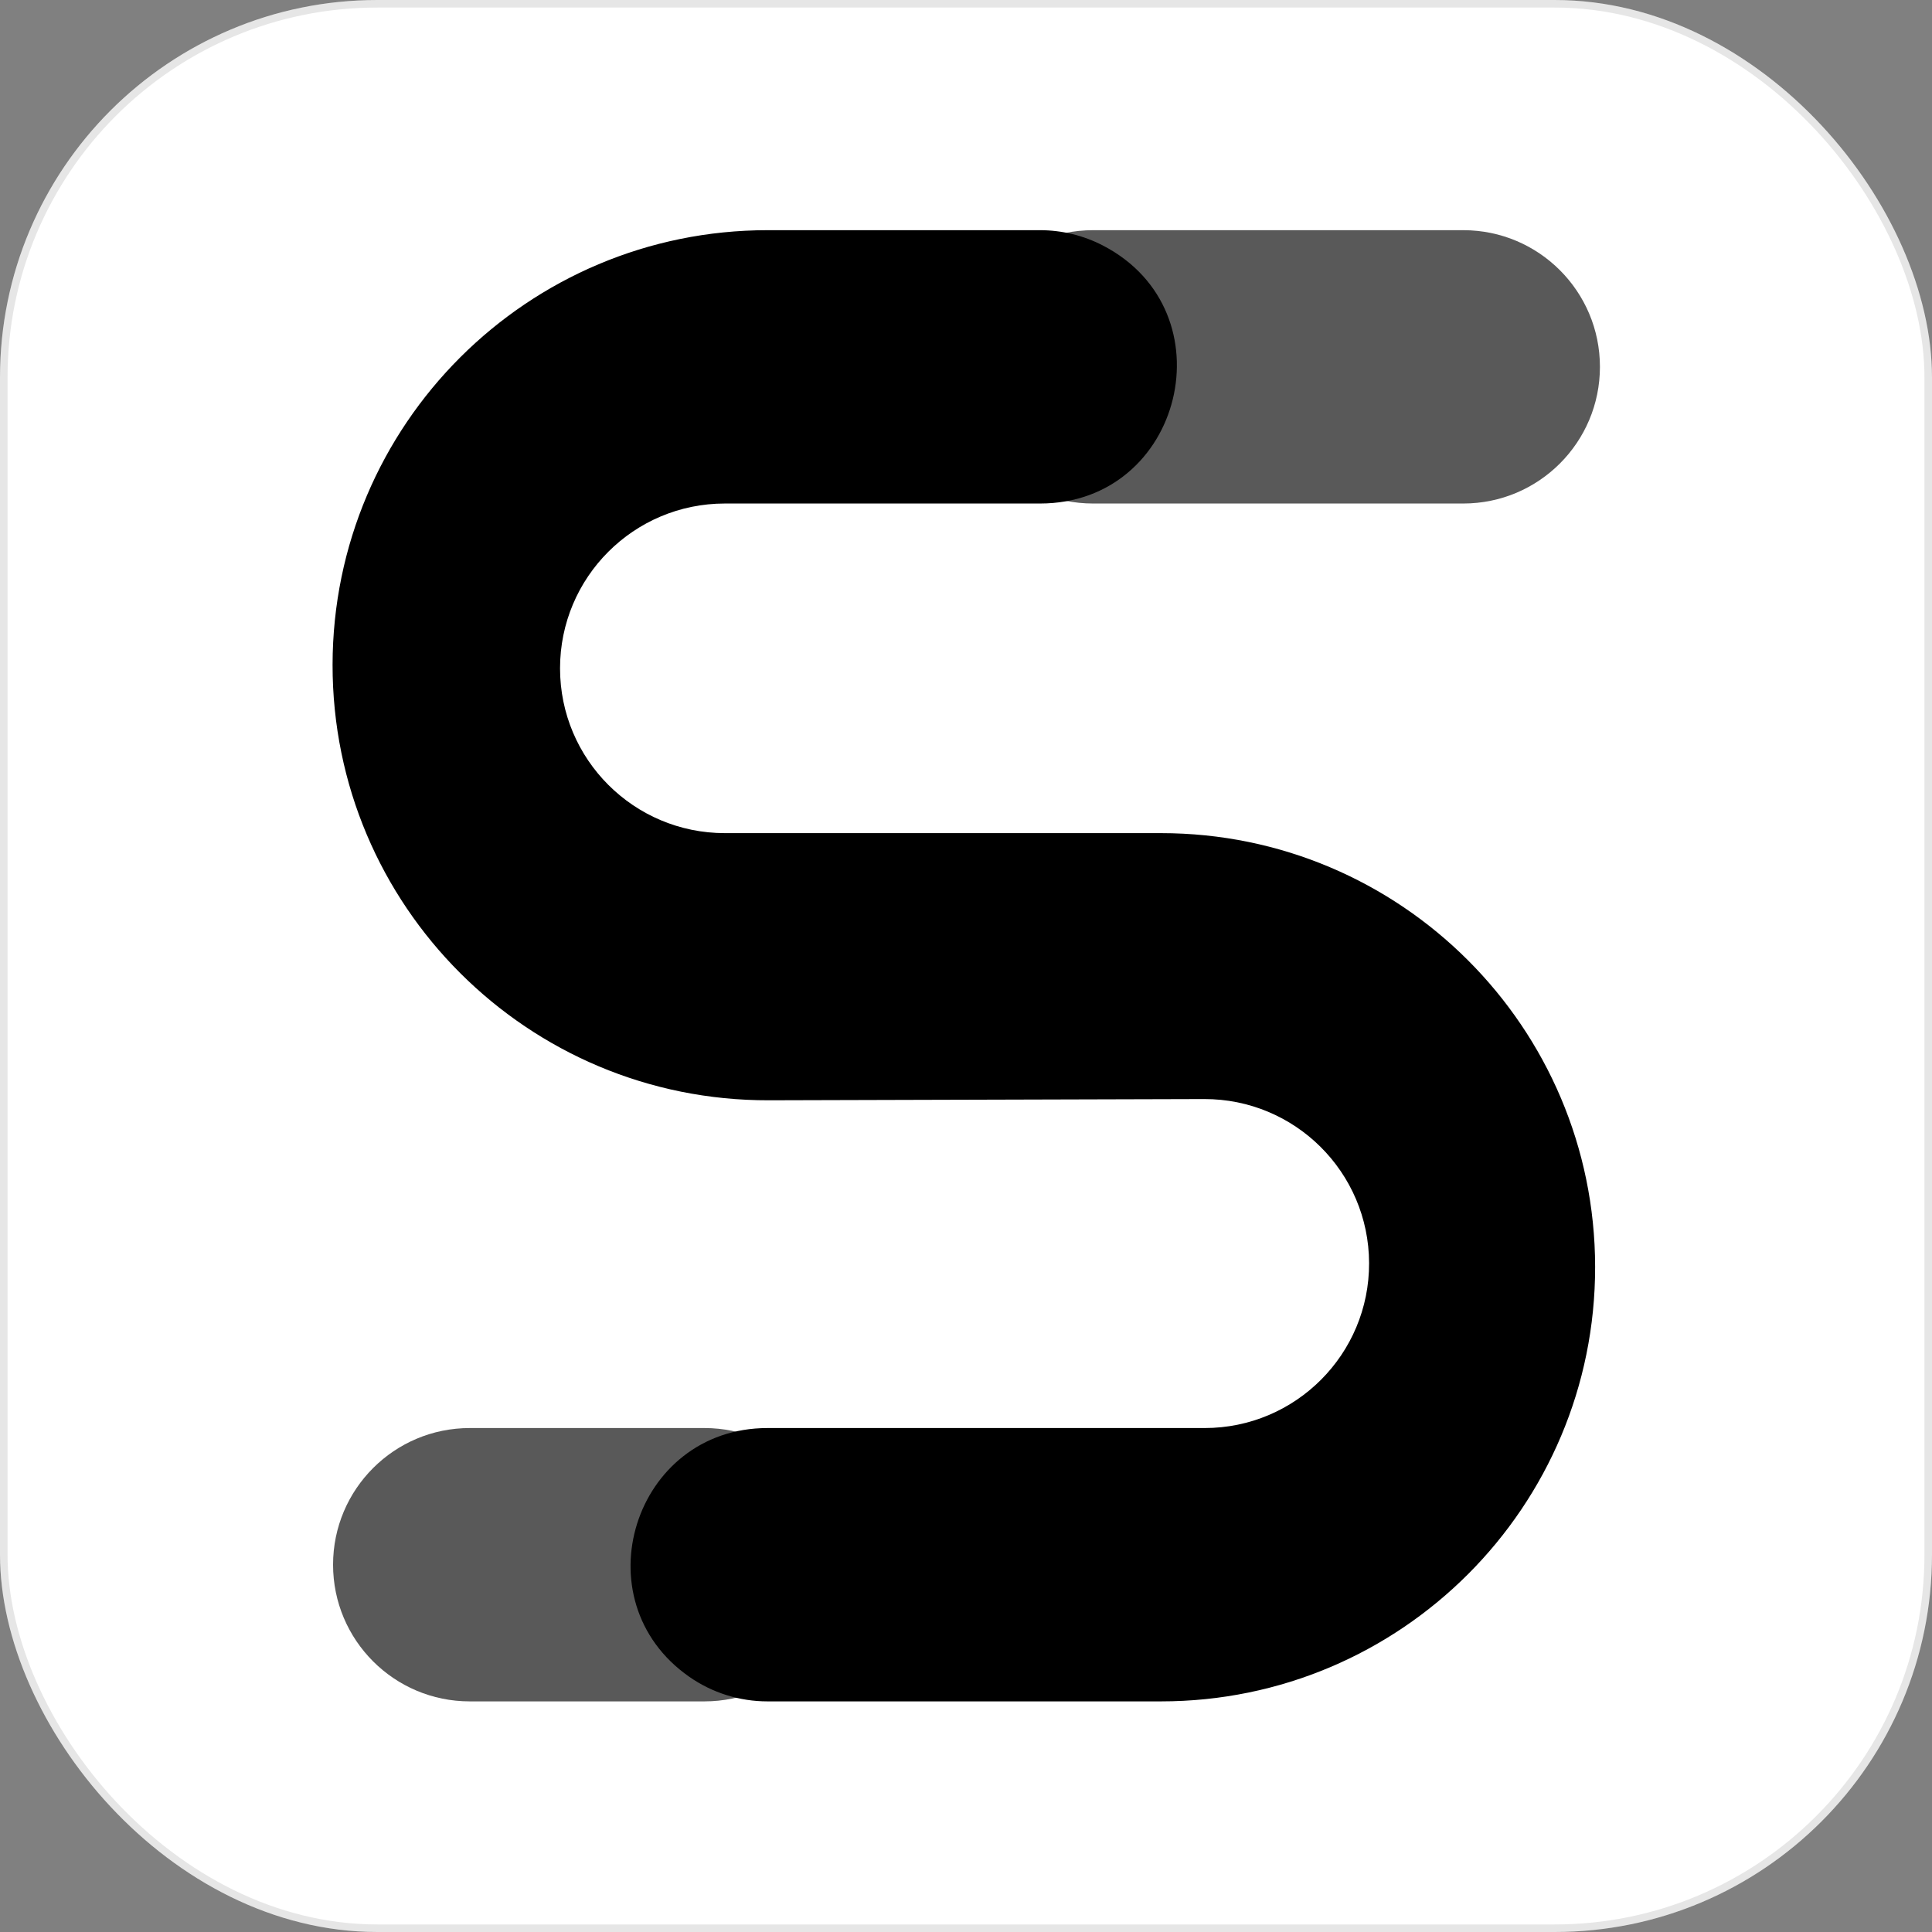
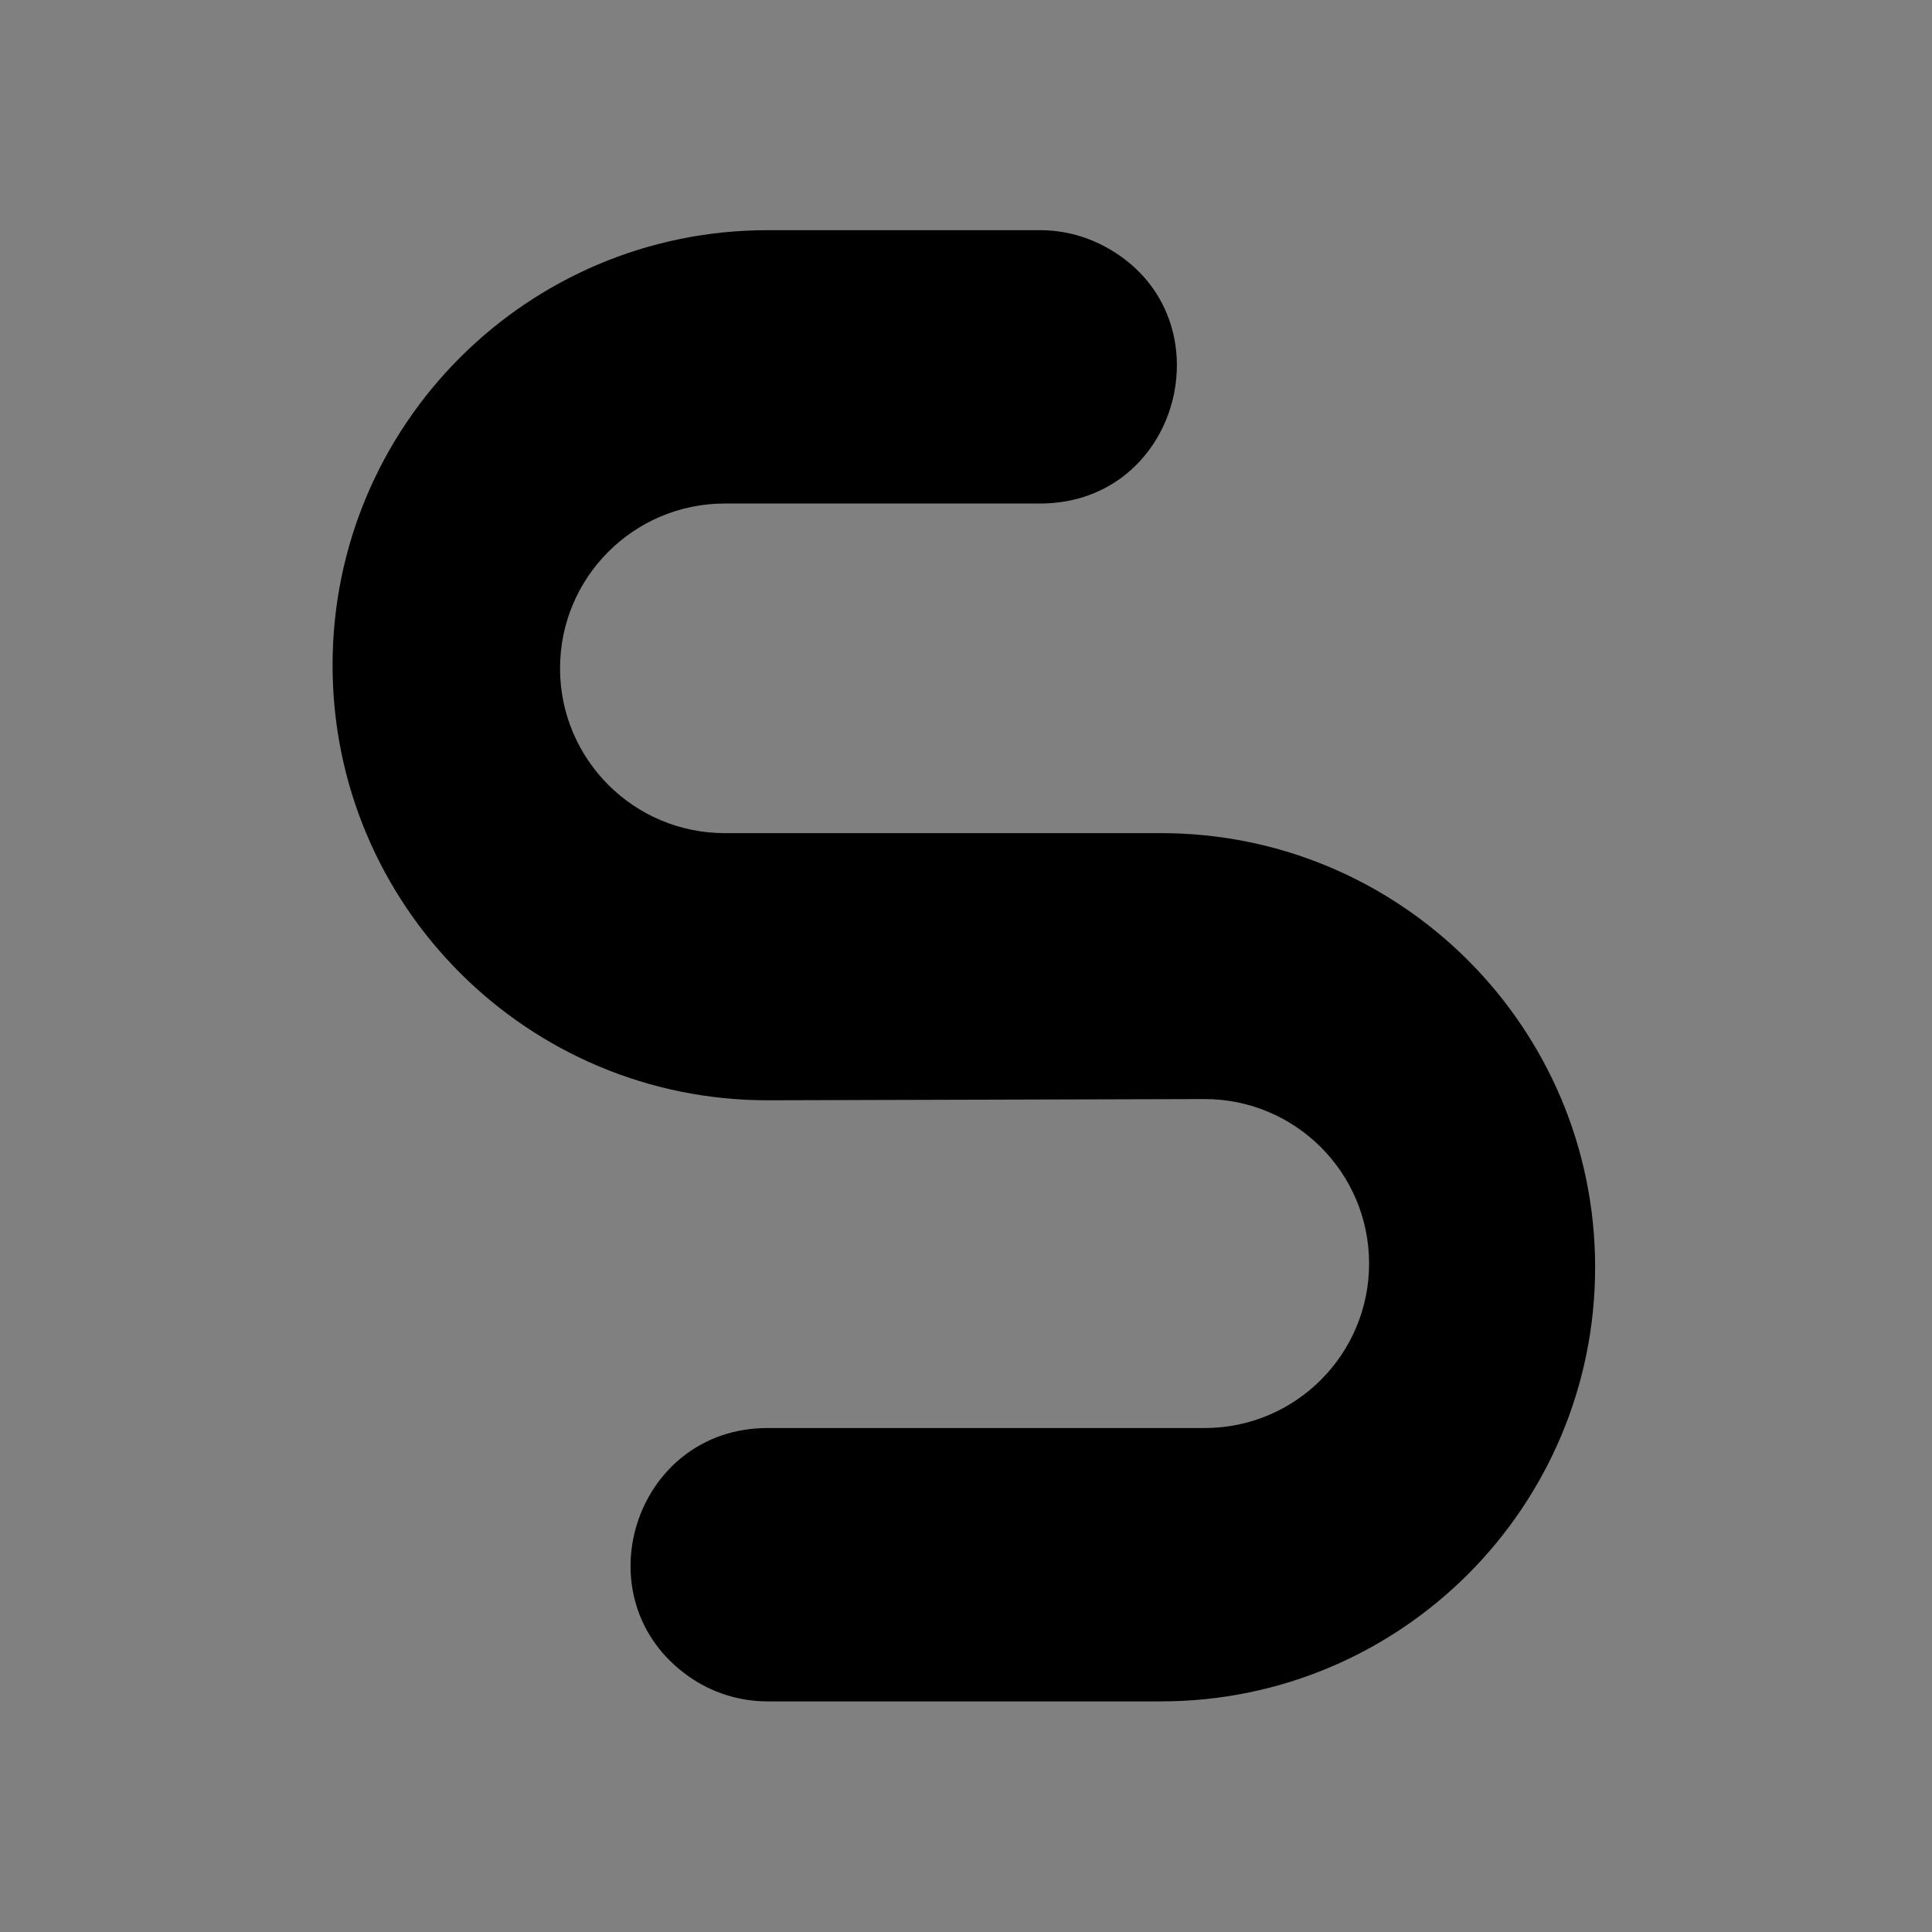
<svg xmlns="http://www.w3.org/2000/svg" width="512" height="512" viewBox="0 0 512 512" fill="none">
  <rect x="0" y="0" width="512" height="512" fill="#808080" stroke="none" />
-   <rect width="512" height="512" rx="100" fill="white" />
-   <rect x="1" y="1" width="510" height="510" rx="99" stroke="black" stroke-opacity="0.1" stroke-width="2" />
-   <path d="M253.441 97.219C253.441 77.216 269.657 61 289.66 61H387.781C407.784 61 423.999 77.216 423.999 97.219V97.219C423.999 117.222 407.784 133.437 387.781 133.437H289.66C269.657 133.437 253.441 117.222 253.441 97.219V97.219Z" fill="#595959" />
-   <path d="M88.266 414.665C88.266 394.662 104.481 378.446 124.484 378.446H186.698C206.701 378.446 222.917 394.662 222.917 414.665V414.665C222.917 434.668 206.701 450.884 186.698 450.884H124.484C104.481 450.884 88.266 434.668 88.266 414.665V414.665Z" fill="#595959" />
  <path d="M275.614 61H203.427C139.805 61 88.208 112.537 88.134 176.16C88.06 240.013 139.898 291.766 203.751 291.586L319.107 291.262C343.178 291.194 362.748 310.65 362.822 334.721C362.896 358.848 343.357 378.447 319.23 378.447H203.389C167.957 378.447 153.602 424.073 182.652 444.36C188.733 448.607 195.972 450.884 203.389 450.884H307.677C371.268 450.884 422.799 399.294 422.725 335.703C422.651 272.216 371.164 220.789 307.677 220.789H192.093C167.974 220.789 148.42 201.238 148.417 177.118C148.414 152.995 167.969 133.437 192.093 133.437H275.614C313.536 133.437 325.958 82.545 292.301 65.073C287.146 62.397 281.422 61 275.614 61Z" fill="black" />
</svg>